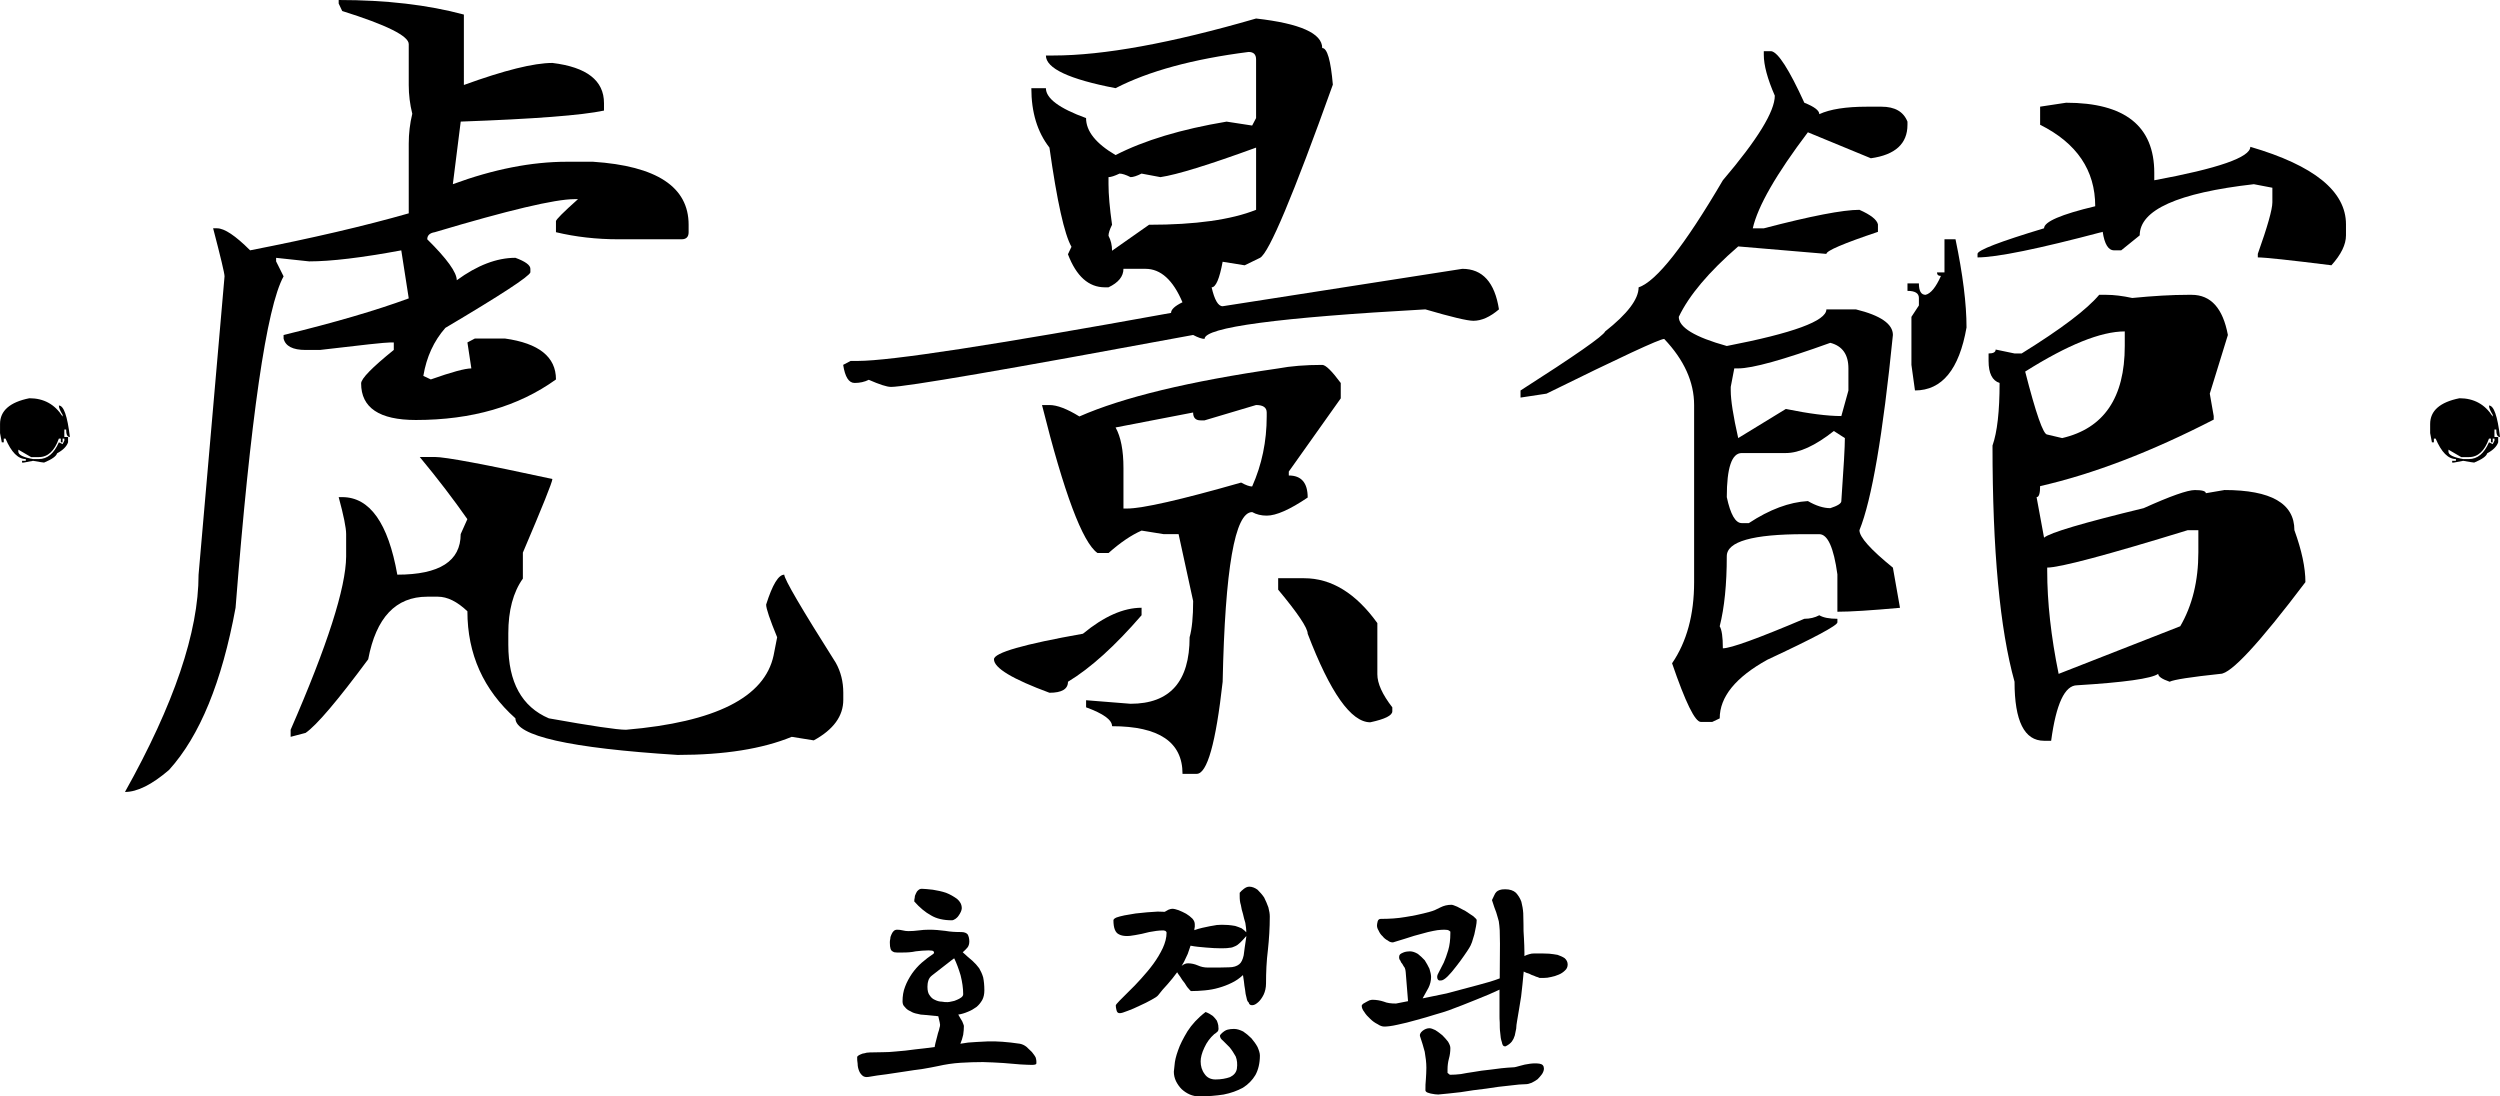
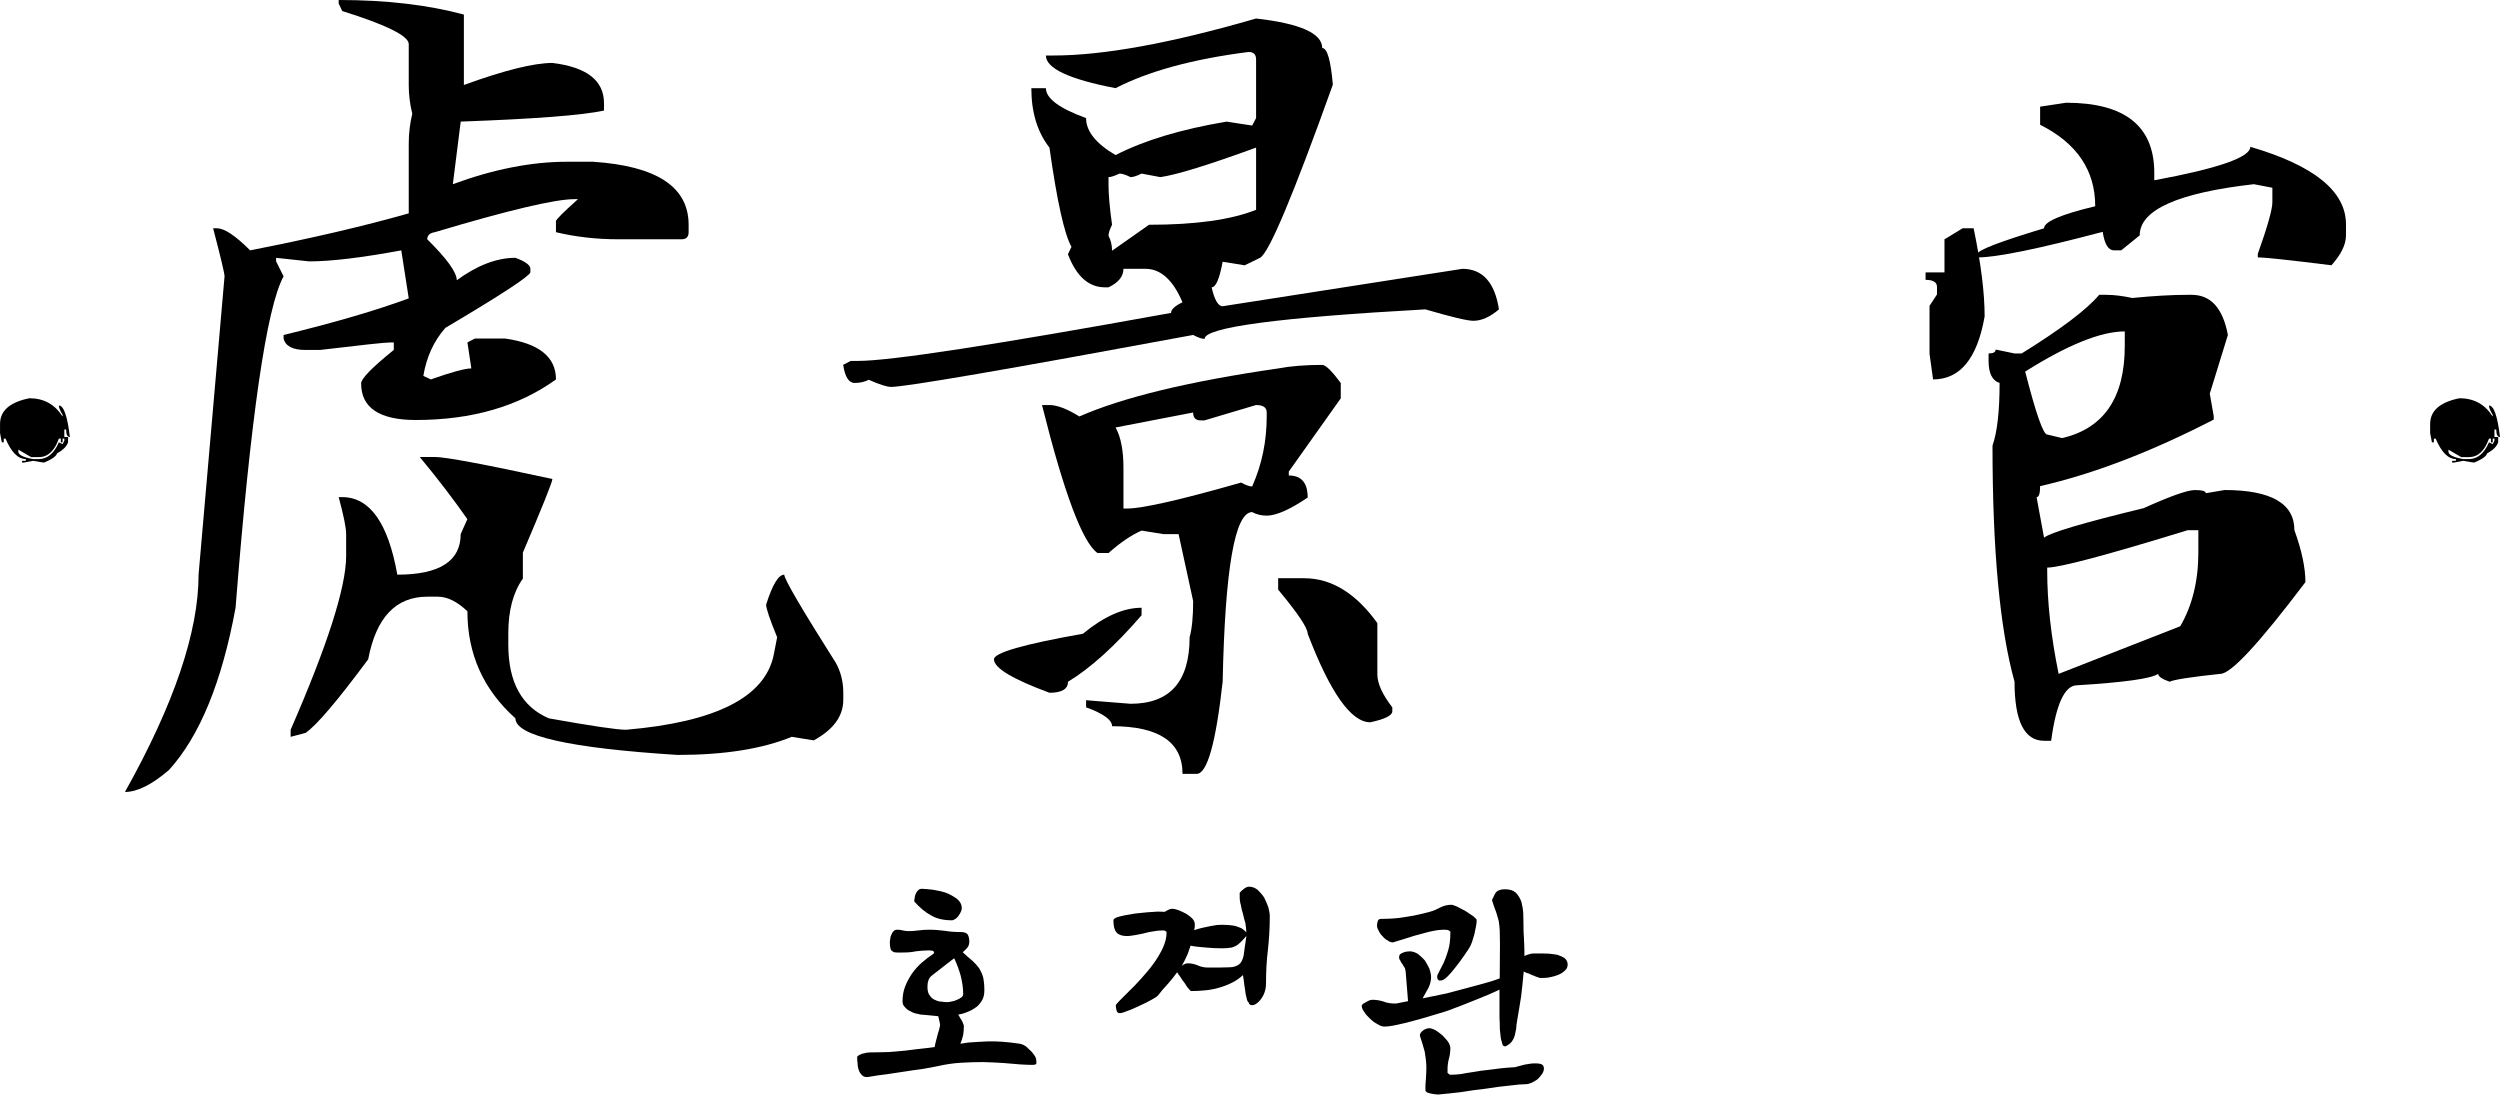
<svg xmlns="http://www.w3.org/2000/svg" id="_레이어_2" viewBox="0 0 1488.6 652.84">
  <g id="_레이어_1-2">
    <g>
      <path d="M466.97,342.19c-3.44,0-7.03,5.94-10.78,17.81,0,2.34,2.19,8.83,6.56,19.45l-2.11,10.78c-5.31,25-34.61,39.76-87.89,44.3-5.31,0-20.62-2.27-45.94-6.8-16.09-6.88-24.14-21.49-24.14-43.83v-6.8c0-13.59,2.89-24.45,8.67-32.58v-15.47c11.72-27.5,17.58-42.11,17.58-43.83-40.31-8.75-63.67-13.12-70.08-13.12h-8.91c10.62,12.81,20.08,25.16,28.36,37.03l-3.98,8.91c0,16.09-12.58,24.14-37.73,24.14-5.47-30.78-16.41-46.17-32.81-46.17h-2.11c2.97,10.94,4.45,18.28,4.45,22.03v13.36c-.16,18.6-11.17,52.97-33.05,103.12v4.22l8.91-2.34c6.56-4.53,18.98-19.14,37.27-43.83,4.69-24.84,16.41-37.27,35.16-37.27h6.33c5.62,0,11.48,2.89,17.58,8.67,0,25.47,9.53,46.72,28.59,63.75,0,10.47,32.19,17.73,96.56,21.8,27.81,0,50.47-3.6,67.97-10.78l13.12,2.11c11.72-6.41,17.58-14.45,17.58-24.14v-4.22c0-6.56-1.49-12.5-4.45-17.81-20.47-32.34-30.7-49.84-30.7-52.5Z" />
      <path d="M190.65,208.36c24.84-2.97,38.75-4.45,41.72-4.45h2.11v4.45c-12.97,10.47-19.45,17.11-19.45,19.92,0,14.53,10.86,21.8,32.58,21.8,33.28,0,61.09-8.05,83.44-24.14,0-13.44-10.16-21.56-30.47-24.38h-17.81l-4.45,2.34,2.34,15.47c-3.75,0-11.8,2.19-24.14,6.56l-4.45-2.11c1.88-11.25,6.25-20.78,13.12-28.59,32.97-19.53,49.84-30.55,50.62-33.05v-2.11c0-2.19-2.97-4.37-8.91-6.56-11.1,0-22.73,4.45-34.92,13.36,0-4.69-5.86-12.81-17.58-24.38,0-2.34,1.48-3.75,4.45-4.22,43.91-13.12,71.64-19.69,83.2-19.69h2.11c-8.75,7.81-13.12,12.19-13.12,13.12v6.56c11.72,2.81,24.14,4.22,37.27,4.22h37.5c2.81,0,4.22-1.41,4.22-4.22v-4.45c0-22.5-18.98-35-56.95-37.5h-15.47c-21.09,0-43.75,4.45-67.97,13.36l4.69-37.27c43.75-1.56,72.19-3.75,85.31-6.56v-4.45c0-13.44-10.24-21.41-30.7-23.91-11.1,0-28.67,4.38-52.73,13.12V8.67C254.78,2.89,229.94,0,201.66,0V2.11l2.11,4.45c26.4,8.28,39.61,14.85,39.61,19.69v24.38c0,5.78,.7,11.48,2.11,17.11-1.41,5.78-2.11,11.72-2.11,17.81v41.48c-26.25,7.5-57.74,14.85-94.45,22.03-8.75-8.75-15.31-13.12-19.69-13.12h-2.34c4.53,17.34,6.8,26.88,6.8,28.59l-15.47,177.66c0,34.06-14.61,77.19-43.83,129.38,7.34,0,16.09-4.38,26.25-13.12,18.28-20.16,31.48-52.35,39.61-96.56,8.91-113.12,18.44-178.91,28.59-197.34l-4.45-8.91v-2.11l19.69,2.11c12.97,0,31.25-2.19,54.84-6.56l4.45,28.59c-19.53,7.19-44.38,14.45-74.53,21.8v2.11c1.09,4.53,5.47,6.8,13.12,6.8h8.67Z" />
      <path d="M829.04,423.52v-2.34c-5.94-7.66-8.91-14.22-8.91-19.69v-30.47c-12.81-17.81-27.34-26.72-43.59-26.72h-15.47v6.8c11.72,14.06,17.58,22.81,17.58,26.25,13.44,35.16,25.86,52.73,37.27,52.73,8.75-1.88,13.12-4.06,13.12-6.56Z" />
      <path d="M679.74,366.33v-4.45c-10.78,0-22.42,5.16-34.92,15.47-35.31,6.25-52.97,11.33-52.97,15.23,0,5.16,11.02,11.8,33.05,19.92,7.34,0,11.02-2.19,11.02-6.56,13.44-8.12,28.04-21.33,43.83-39.61Z" />
      <path d="M530.44,230.39c8.75,0,68.75-10.31,180-30.94,2.97,1.56,5.23,2.34,6.8,2.34,0-6.87,43.83-12.73,131.48-17.58,15.47,4.53,25,6.8,28.59,6.8,4.84,0,9.92-2.26,15.23-6.8-2.5-16.09-9.77-24.14-21.8-24.14l-142.73,22.27c-2.66,0-4.84-3.75-6.56-11.25,2.5,0,4.69-5.08,6.56-15.23l13.12,2.11,9.14-4.45c5.31-2.81,19.76-37.19,43.36-103.12-1.25-14.53-3.36-21.8-6.33-21.8,0-8.75-13.12-14.61-39.38-17.58-50.63,14.69-90.86,22.03-120.7,22.03h-4.45c0,7.66,13.83,14.14,41.48,19.45,19.69-10.16,46.09-17.34,79.22-21.56,2.97,0,4.45,1.49,4.45,4.45v34.92l-2.34,4.45-15.23-2.34c-27.03,4.53-49.07,11.17-66.09,19.92-11.72-6.87-17.58-14.22-17.58-22.03-15.94-5.78-23.91-11.72-23.91-17.81h-8.67c0,14.38,3.59,26.17,10.78,35.39,4.53,32.03,8.91,51.72,13.12,59.06l-2.11,4.45c5,13.12,12.34,19.69,22.03,19.69h2.11c5.94-2.81,8.91-6.48,8.91-11.02h13.12c9.06,0,16.41,6.64,22.03,19.92-4.53,2.19-6.8,4.3-6.8,6.33-105,19.06-167.11,28.59-186.33,28.59h-4.45l-4.45,2.34c1.09,7.19,3.36,10.78,6.8,10.78,3.12,0,5.94-.62,8.44-1.88,6.41,2.81,10.78,4.22,13.12,4.22Zm153.75-96.56l-22.03,15.47c0-3.28-.7-6.25-2.11-8.91,0-1.56,.7-3.75,2.11-6.56-1.41-10-2.11-18.05-2.11-24.14v-4.22c1.41,0,3.59-.7,6.56-2.11,1.56,0,3.75,.7,6.56,2.11,1.56,0,3.75-.7,6.56-2.11l11.25,2.11c9.69-1.41,28.67-7.27,56.95-17.58v37.03c-14.85,5.94-36.09,8.91-63.75,8.91Z" />
      <path d="M704.11,460.78h8.44c6.25,0,11.4-18.28,15.47-54.84,1.41-67.34,7.27-101.02,17.58-101.02,2.5,1.41,5.39,2.11,8.67,2.11,5.62,0,13.75-3.59,24.38-10.78,0-8.75-3.75-13.12-11.25-13.12v-2.34l30.94-43.59v-9.14c-5.31-7.19-8.99-10.78-11.02-10.78-10,0-18.75,.7-26.25,2.11-52.97,7.66-92.42,17.19-118.36,28.59-7.35-4.53-13.28-6.8-17.81-6.8h-4.45c13.12,52.5,24.14,81.88,33.05,88.12h6.56c7.03-6.25,13.59-10.7,19.69-13.36l13.12,2.11h8.91l8.67,39.84c0,9.38-.7,16.56-2.11,21.56,0,26.4-11.72,39.61-35.16,39.61l-26.48-2.11v4.22c10.31,3.75,15.47,7.5,15.47,11.25,27.97,0,41.95,9.45,41.95,28.36Zm-33.05-157.97h-2.11v-24.14c0-10.47-1.56-18.52-4.69-24.14l46.17-8.91c0,3.13,1.48,4.69,4.45,4.69h2.34l30.7-9.14c4.22,0,6.33,1.49,6.33,4.45v2.34c0,14.85-2.89,28.75-8.67,41.72-1.56,0-3.75-.78-6.56-2.34-36.09,10.31-58.75,15.47-67.97,15.47Z" />
-       <path d="M1107.19,315.7c7.34-18.12,13.98-56.87,19.92-116.25,0-6.56-7.35-11.64-22.03-15.23h-17.58c0,6.88-19.77,14.14-59.3,21.8-19.06-5.31-28.59-11.09-28.59-17.34,6.09-12.81,17.89-26.8,35.39-41.95l52.5,4.45c0-1.88,10.23-6.25,30.7-13.12v-4.45c-.63-2.81-4.3-5.7-11.02-8.67-9.84,0-28.83,3.67-56.95,11.02h-6.56c2.97-13.12,13.91-32.19,32.81-57.19l37.5,15.47c14.53-2.03,21.8-8.67,21.8-19.92v-1.88c-2.34-5.94-7.5-8.91-15.47-8.91h-8.67c-12.5,0-21.95,1.49-28.36,4.45,0-2.19-2.97-4.45-8.91-6.8-9.06-19.84-15.63-30.08-19.69-30.7h-4.45v2.11c0,6.25,2.19,14.38,6.56,24.38,0,9.38-10.31,26.17-30.94,50.39-22.81,38.91-39.53,60.16-50.16,63.75,0,7.03-6.64,15.78-19.92,26.25-1.09,2.66-17.89,14.38-50.39,35.16v4.22l15.47-2.34c44.06-21.72,67.42-32.58,70.08-32.58,11.87,12.5,17.81,25.63,17.81,39.38v105.47c0,19.38-4.38,35.47-13.12,48.28,7.97,23.28,13.67,34.92,17.11,34.92h6.8l4.45-2.11c0-12.81,9.45-24.45,28.36-34.92,27.81-12.97,41.72-20.39,41.72-22.27v-2.11c-4.84,0-8.44-.7-10.78-2.11-2.66,1.41-5.62,2.11-8.91,2.11-27.66,11.72-43.83,17.58-48.52,17.58,0-6.72-.63-11.09-1.88-13.12,2.81-11.09,4.22-25,4.22-41.72,0-8.75,15.39-13.12,46.17-13.12h8.91c5,0,8.59,7.97,10.78,23.91v22.27c7.65,0,20.08-.78,37.27-2.34l-4.22-23.91c-13.28-10.78-19.92-18.2-19.92-22.27Zm-10.78-17.34c0,1.41-2.19,2.81-6.56,4.22-4.06,0-8.52-1.41-13.36-4.22-11.1,.63-22.81,5-35.16,13.12h-4.22c-3.75,0-6.72-5.16-8.91-15.47,0-17.5,2.97-26.25,8.91-26.25h26.25c7.97,0,17.5-4.37,28.59-13.12l6.56,4.22c0,5-.7,17.5-2.11,37.5Zm4.22-65.86l-4.22,15.23c-8.28,0-19.3-1.41-33.05-4.22l-28.36,17.34c-2.97-13.12-4.45-22.58-4.45-28.36v-2.11l2.11-11.02h2.34c8.44,0,26.72-5.08,54.84-15.23,7.19,1.88,10.78,6.95,10.78,15.23v13.12Z" />
-       <path d="M1157.82,142.5v19.69h-4.45c0,1.41,.78,2.11,2.34,2.11-2.97,6.72-6.02,10.47-9.14,11.25-2.66,0-3.98-2.26-3.98-6.8h-6.8v4.45c4.53,0,6.8,1.41,6.8,4.22v4.45l-4.45,6.8v28.59l2.11,15.23c16.09,0,26.33-12.5,30.7-37.5,0-14.06-2.19-31.56-6.56-52.5h-6.56Z" />
+       <path d="M1157.82,142.5v19.69h-4.45h-6.8v4.45c4.53,0,6.8,1.41,6.8,4.22v4.45l-4.45,6.8v28.59l2.11,15.23c16.09,0,26.33-12.5,30.7-37.5,0-14.06-2.19-31.56-6.56-52.5h-6.56Z" />
      <path d="M1324.46,291.8l-11.02,1.88c0-1.25-2.19-1.88-6.56-1.88s-14.53,3.6-30.47,10.78c-36.09,8.75-55.86,14.61-59.3,17.58l-4.45-24.14c1.41,0,2.11-2.19,2.11-6.56,31.56-7.19,66.01-20.39,103.36-39.61v-2.11l-2.34-13.36,10.78-34.92c-2.97-15.94-10.16-23.91-21.56-23.91h-2.34c-9.38,0-20.39,.63-33.05,1.88-5.78-1.25-10.94-1.88-15.47-1.88h-4.22c-7.35,8.75-22.73,20.39-46.17,34.92h-4.22l-11.25-2.34c0,1.56-1.41,2.34-4.22,2.34v4.45c0,7.35,2.19,11.72,6.56,13.12,0,16.88-1.41,29.3-4.22,37.27,0,62.34,4.37,109.22,13.12,140.62,0,23.44,5.86,35.16,17.58,35.16h4.22c2.97-22.03,8.12-33.05,15.47-33.05,28.12-1.72,44.22-3.98,48.28-6.8,0,1.56,2.26,3.13,6.8,4.69,2.5-1.25,12.58-2.81,30.23-4.69,6.25,0,23.12-18.2,50.62-54.61,0-8.59-2.19-18.9-6.56-30.94,0-15.94-13.91-23.91-41.72-23.91Zm-118.59-70.55c25.31-15.94,45.08-23.91,59.3-23.91v8.67c0,30.78-12.42,49.06-37.27,54.84l-8.91-2.11c-2.34,0-6.72-12.5-13.12-37.5Zm103.12,107.58c0,17.03-3.6,31.72-10.78,44.06l-72.42,28.36c-4.53-22.19-6.8-42.66-6.8-61.41v-1.88c7.5,0,35.39-7.42,83.67-22.27h6.33v13.12Z" />
      <path d="M1339.93,87.42c0,6.25-19.06,12.89-57.19,19.92v-4.45c0-27.81-17.5-41.72-52.5-41.72l-15.47,2.34v10.78c21.87,10.94,32.81,27.11,32.81,48.52-20.31,4.84-30.47,9.22-30.47,13.12-26.41,7.97-39.61,13.05-39.61,15.23v2.11c11.4,0,36.25-5.08,74.53-15.23,1.09,7.35,3.36,11.02,6.8,11.02h4.22l11.02-8.91c0-15.15,22.65-25.31,67.97-30.47l11.02,2.11v8.67c0,4.22-2.89,14.45-8.67,30.7v2.11c4.22,0,18.83,1.56,43.83,4.69,5.78-6.41,8.67-12.34,8.67-17.81v-6.56c0-19.69-18.98-35.08-56.95-46.17Z" />
      <path d="M563.3,531.6c-2.52-.84-5.18-1.4-7.84-1.82-2.8-.28-4.9-.56-6.58-.56-.84,0-1.54,.28-2.1,.84-.7,.56-1.12,1.26-1.4,1.96-.42,.84-.7,1.54-.7,2.38-.28,.98-.28,1.82-.28,2.38,3.22,3.64,6.58,6.44,9.94,8.26,3.22,1.96,7.42,2.94,12.46,2.94,.56,0,1.26-.28,2.1-.84,.56-.42,1.26-.98,1.82-1.82,.56-.7,.98-1.54,1.4-2.38,.28-.7,.56-1.4,.56-2.1,0-2.24-.98-4.06-2.8-5.6-1.96-1.4-4.06-2.66-6.58-3.64Z" />
      <path d="M614.4,626.38c-.98-.98-2.1-1.96-3.22-3.08-1.26-.98-2.52-1.54-3.92-1.82-7.56-1.12-13.86-1.54-18.9-1.4-5.18,.28-9.1,.42-11.9,.7l-4.62,.7c.7-1.68,1.26-3.36,1.68-5.32,.28-1.82,.42-3.64,.42-5.32,0-.28-.42-1.26-.98-2.66-.84-1.26-1.54-2.66-2.38-4.06,1.96-.28,3.78-.84,5.74-1.68,1.82-.7,3.5-1.68,5.04-2.8,1.4-1.12,2.52-2.52,3.5-4.2,.84-1.54,1.26-3.5,1.26-5.74,0-3.08-.28-5.6-.7-7.7-.56-1.96-1.4-3.78-2.38-5.46-1.12-1.54-2.52-3.08-4.06-4.48-1.68-1.4-3.64-3.08-5.74-5.04,.98-.84,1.96-1.82,2.8-2.8,.7-.84,1.12-2.1,1.12-3.64,0-1.82-.42-3.22-.98-4.2-.7-.84-1.96-1.4-3.78-1.4-3.36,0-6.44-.14-9.52-.7-3.22-.42-6.44-.7-9.66-.7-2.1,0-4.2,.14-6.16,.42-2.1,.28-4.2,.42-6.16,.42-1.12,0-2.24-.14-3.36-.42-1.12-.28-2.24-.42-3.36-.42-.84,0-1.54,.28-2.1,.84s-.98,1.26-1.26,1.96c-.42,.84-.7,1.68-.7,2.52-.28,.98-.28,1.82-.28,2.38,0,1.68,.14,2.8,.42,3.64,.28,.84,.7,1.4,1.4,1.68,.56,.42,1.26,.56,2.38,.56h3.64c2.52,0,5.04-.14,7.56-.7,2.52-.28,5.04-.56,7.7-.56,.42,0,1.12,.14,1.96,.14,.84,.14,1.26,.56,1.26,1.26l-.28,.56c-2.52,1.68-4.76,3.36-7,5.32-2.24,1.96-4.2,4.2-5.88,6.58-1.68,2.52-3.08,5.04-4.06,7.7-1.12,2.8-1.54,5.74-1.54,8.82,0,1.4,.42,2.52,1.4,3.36,.84,1.12,1.96,1.96,3.36,2.52,1.26,.84,2.66,1.26,4.2,1.54,1.4,.42,2.52,.56,3.64,.56l8.68,.84c.28,1.4,.56,2.52,.84,3.64,.28,1.12,.28,1.96,.14,2.38-.14,.28-.28,1.12-.56,2.24-.42,1.26-.84,2.52-1.12,3.92-.42,1.4-.7,2.66-.98,3.78-.28,1.26-.42,1.96-.42,1.96v.42c-3.92,.56-7.84,.98-11.62,1.4-3.92,.56-7.7,.98-11.62,1.26-2.52,.28-5.18,.42-7.7,.42-2.66,0-5.18,.14-7.7,.14-.42,0-.98,.14-1.82,.14-.84,.28-1.68,.42-2.52,.56-.84,.28-1.68,.7-2.24,.98-.7,.42-.98,.84-.98,1.12,0,1.12,0,2.52,.28,3.92,0,1.4,.28,2.8,.84,4.2,.42,1.12,1.12,2.1,2.1,2.94,.84,.7,1.96,.98,3.64,.7,3.22-.56,6.72-1.12,10.5-1.54,3.64-.56,7.42-1.12,11.2-1.68,3.64-.56,7.28-1.12,10.64-1.54,3.36-.56,6.3-1.12,8.96-1.68,4.34-.98,8.82-1.68,13.44-1.96,4.48-.28,8.96-.42,13.3-.42,4.2,.14,8.26,.28,12.18,.56,3.78,.28,7.14,.56,10.08,.84,2.8,.14,5.18,.28,6.86,.28s2.52-.28,2.66-.7c.14-1.26,0-2.52-.42-3.78-.56-1.12-1.4-2.1-2.24-3.22Zm-47.6-30.1c-1.12,.28-1.96,.42-2.52,.42-1.12,0-2.24,0-3.5-.28-1.4,0-2.8-.42-3.92-.98-1.4-.56-2.38-1.4-3.22-2.66-.98-1.12-1.4-2.94-1.4-5.18,0-1.26,.14-2.52,.56-3.78,.28-1.12,1.12-2.24,2.24-3.08l12.6-9.8,.56-.28c1.4,2.94,2.66,6.3,3.78,10.08,.98,3.92,1.54,7.7,1.54,11.2,0,.84-.42,1.4-1.12,1.96-.84,.56-1.68,1.12-2.52,1.4-1.12,.56-2.1,.84-3.08,.98Z" />
-       <path d="M745.16,618.26c-1.54-1.54-3.22-2.94-4.9-4.06-1.96-.98-3.78-1.54-5.46-1.54-1.4,0-2.66,.14-3.78,.42-1.26,.28-2.66,1.26-4.06,2.66l-.56,.84c0,1.12,.56,2.1,1.82,3.08l3.92,3.92c1.4,1.68,2.52,3.5,3.64,5.46,.84,2.1,1.12,4.48,.7,7.42-.42,2.24-1.82,3.78-4.06,4.9-2.38,.84-5.32,1.4-8.68,1.4-2.8,0-5.04-1.12-6.44-3.22-1.68-2.24-2.38-4.76-2.38-7.56,0-2.24,.7-5.04,2.24-8.26,1.4-3.08,3.36-5.74,5.88-7.98,.7-.42,1.26-.84,1.82-1.4,.42-.28,.7-.98,.7-1.96,0-.28-.14-.98-.14-1.82-.14-.84-.42-1.68-.84-2.8-.56-.84-1.4-1.82-2.38-2.8-1.12-.84-2.52-1.68-4.34-2.38-4.76,3.64-8.26,7.56-10.78,11.48-2.52,4.2-4.48,7.98-5.6,11.34-1.26,3.5-1.96,6.44-2.1,8.82-.28,2.24-.42,3.64-.42,3.92,0,1.96,.42,3.78,1.26,5.6,.84,1.68,1.96,3.36,3.36,4.76,1.4,1.26,2.94,2.38,4.9,3.22,1.68,.7,3.5,1.12,5.46,1.12,5.32,0,10.22-.42,14.7-1.12,4.34-.84,8.12-2.24,11.48-4.06,3.08-1.96,5.6-4.48,7.42-7.56,1.68-3.08,2.66-7,2.66-11.62,0-1.4-.56-3.08-1.4-5.04-.98-1.82-2.24-3.5-3.64-5.18Z" />
      <path d="M752.72,534.4c-1.12-1.68-2.52-3.22-3.92-4.62-1.54-1.12-3.22-1.82-4.9-1.82-1.12,0-2.1,.42-3.22,1.26-1.12,.84-1.96,1.68-2.52,2.38v1.96c0,1.96,.14,3.64,.7,5.32,.28,1.82,.7,3.64,1.26,5.32,.42,1.82,.84,3.64,1.4,5.32,.28,1.82,.56,3.64,.56,5.6-.84-.84-1.68-1.68-2.8-2.38-1.26-.56-2.52-.98-3.78-1.4-1.4-.28-2.8-.42-4.2-.56-1.4,0-2.66-.14-3.78-.14-.84,0-1.82,.14-2.94,.14-1.26,.28-2.66,.42-4.06,.7-1.54,.28-3.08,.7-4.62,.98-1.68,.42-3.36,.84-4.76,1.4,0-.7,.14-1.4,.28-1.96v-1.54c0-1.12-.42-2.24-1.4-3.36-1.12-1.12-2.38-2.1-3.78-2.94-1.54-.84-3.08-1.54-4.48-2.1-1.68-.56-2.8-.84-3.36-.84-1.12,0-1.96,.28-2.66,.56-.84,.42-1.54,.84-2.24,1.26-.98,0-2.38-.14-4.2-.14-1.96,.14-4.06,.28-6.3,.42-2.24,.28-4.62,.42-6.86,.7-2.52,.42-4.62,.84-6.58,1.12-1.96,.42-3.64,.84-4.76,1.26-1.26,.56-1.82,1.12-1.82,1.68,0,4.62,1.12,7.42,3.36,8.4,2.1,1.12,5.32,1.26,9.52,.42,2.52-.42,5.32-.98,8.4-1.82,2.94-.56,5.74-.98,8.4-.98,.28,0,.7,.14,1.26,.28,.42,.28,.7,.7,.7,1.12,0,2.94-.84,6.02-2.24,9.1-1.54,3.22-3.36,6.3-5.6,9.38-2.24,3.08-4.76,6.02-7.28,8.82-2.66,2.94-5.04,5.46-7.28,7.56-2.24,2.24-4.2,4.2-5.6,5.6-1.54,1.54-2.24,2.52-2.24,2.8,0,.84,.14,1.68,.42,2.8,.28,1.26,.84,1.82,1.96,1.82,.84,0,2.38-.42,4.76-1.4,2.24-.84,4.62-1.82,7.14-3.08,2.52-1.12,4.76-2.24,7-3.5,2.1-1.12,3.36-1.96,3.92-2.66,1.68-2.24,3.64-4.48,5.74-6.72,1.96-2.24,3.78-4.48,5.6-7,.28,.56,.98,1.54,1.82,2.66,.84,1.4,1.68,2.66,2.66,3.78,.84,1.4,1.54,2.52,2.38,3.36,.7,.98,1.26,1.4,1.54,1.4,2.52,0,5.32-.14,8.12-.42,2.8-.28,5.46-.7,8.26-1.54,2.52-.7,5.18-1.68,7.7-2.94,2.38-1.12,4.62-2.66,6.72-4.62,.14,.98,.28,2.24,.56,3.78,.14,1.68,.42,3.36,.7,5.04,.14,1.68,.42,3.22,.84,4.62,.28,1.54,.7,2.52,1.26,2.8,.28,1.26,1.12,1.82,2.24,1.68,1.12,0,2.24-.7,3.5-1.82,1.12-.98,2.24-2.52,3.22-4.48,.84-1.82,1.4-4.06,1.4-6.58,0-6.72,.28-13.3,1.12-20.02,.7-6.44,1.12-13.16,1.12-19.88,0-1.54-.28-3.36-.84-5.46-.7-1.96-1.54-3.92-2.52-5.88Zm-10.64,23.52c-.7,4.76-1.26,8.4-1.54,10.92-.56,2.52-1.4,4.34-2.66,5.32-1.4,1.12-3.36,1.82-6.16,1.82-2.94,.14-7.14,.14-12.46,.14-2.24,0-4.2-.42-6.02-1.26-1.96-.84-3.92-1.26-5.88-1.26-.84,0-1.4,.14-1.96,.42-.7,.28-1.26,.7-1.82,1.12l1.4-2.38c.7-1.4,1.4-3.08,2.24-4.76,.56-1.54,1.12-3.22,1.68-4.9,2.8,.56,5.88,.84,9.38,1.12,3.36,.28,6.02,.42,8.26,.42s4.06,0,5.46-.28c1.26,0,2.38-.42,3.5-.98,.98-.42,1.96-1.12,3.08-2.24,.84-.84,2.1-2.1,3.5-3.78v.56Z" />
      <path d="M931.64,570.52c-1.26-.84-2.66-1.4-4.2-1.96-1.68-.28-3.36-.56-5.04-.7-1.82,0-3.22-.14-4.34-.14h-4.48c-1.12,0-2.1,.14-2.94,.42-1.12,.28-2.1,.7-2.94,1.12v-2.24c0-2.66-.14-5.46-.28-8.4-.28-2.8-.28-5.6-.28-8.4,0-1.82-.14-3.92-.14-6.44-.14-2.38-.56-4.62-1.12-6.86-.7-1.96-1.82-3.78-3.22-5.32-1.54-1.4-3.64-2.1-6.44-2.1-1.4,0-2.52,.14-3.22,.42-.84,.28-1.54,.7-1.96,1.12-.56,.56-.98,1.26-1.26,1.96-.42,.84-.84,1.82-1.4,2.94,.98,3.08,1.82,5.6,2.52,7.28,.56,1.96,1.12,3.64,1.54,5.32,.28,1.68,.42,3.5,.56,5.46,0,1.96,.14,4.62,.14,7.98l-.14,20.58c-3.64,1.4-7.84,2.66-12.74,3.92-5.04,1.4-11.34,3.08-18.9,5.04l-14.28,2.94c1.12-2.1,2.38-4.2,3.5-6.3,.98-1.96,1.54-4.2,1.54-6.44,0-1.4-.42-3.08-.98-4.9-.84-1.68-1.68-3.36-2.8-5.04-1.26-1.4-2.66-2.66-4.06-3.78-1.68-.98-3.22-1.54-4.76-1.54-.56,0-1.12,.14-1.82,.14-.84,.14-1.54,.28-2.1,.56-.84,.28-1.4,.7-1.82,.98-.56,.56-.7,1.12-.7,1.68,0,.84,.14,1.54,.7,2.1,.28,.84,.7,1.54,1.26,2.1,.42,.84,.84,1.54,1.4,2.24,.28,.84,.56,1.68,.56,2.52l1.4,17.36-7.14,1.4h-.14c-2.8,0-5.18-.28-7.14-1.12-2.1-.7-4.48-1.12-7-1.12-.28,0-.84,.14-1.4,.28-.7,.28-1.4,.7-1.96,.98-.84,.42-1.4,.84-1.96,1.12-.56,.56-.84,.84-.84,1.12,0,1.12,.42,2.38,1.54,3.78,.84,1.4,2.1,2.8,3.5,4.06,1.4,1.4,2.8,2.38,4.48,3.22,1.4,.98,2.8,1.4,3.92,1.4,1.68,0,4.34-.28,7.98-1.12,3.5-.7,7.28-1.68,11.2-2.8,3.78-.98,7.42-2.1,11.06-3.22,3.5-.98,6.16-1.82,8.12-2.52,5.46-1.96,10.92-4.2,16.52-6.44,5.32-2.1,9.94-4.06,13.72-5.88v15.96c0,.56,0,1.82,.14,3.64,0,1.96,0,4.06,.28,6.02,.14,2.24,.42,4.06,.98,5.6,.28,1.68,.84,2.52,1.68,2.52h.56c1.68-.84,2.94-1.82,3.78-2.94,.7-.98,1.26-2.1,1.68-3.5,.28-1.12,.56-2.52,.84-4.06,0-1.4,.28-3.08,.56-4.76,.84-4.62,1.54-9.38,2.38-14.42,.56-4.9,1.12-9.8,1.54-14.84,.98,.56,2.1,.98,3.22,1.26,.98,.56,1.96,.98,2.94,1.26,.84,.42,1.54,.7,2.24,.84,.56,.28,.84,.42,.98,.42h2.94c1.12,0,2.38-.14,4.06-.56,1.4-.28,2.94-.7,4.48-1.4,1.4-.56,2.66-1.4,3.78-2.52,.98-.84,1.54-2.1,1.54-3.5,0-1.54-.7-2.8-1.82-3.78Z" />
      <path d="M916.8,633.38c-1.68-.28-3.64-.28-5.74,0-2.24,.28-4.2,.7-6.02,1.26-1.96,.56-3.08,.84-3.36,.84-5.6,.28-10.22,.84-14,1.4-3.92,.42-7.42,.84-10.22,1.4-2.94,.42-5.46,.84-7.56,1.26-2.24,.28-4.48,.42-6.58,.42l-1.4-1.12v-2.1c0-2.24,.28-4.34,.84-6.44,.56-1.96,.84-4.06,.84-6.3,0-1.12-.56-2.38-1.4-3.78-.98-1.26-2.1-2.52-3.36-3.78-1.4-1.12-2.8-2.24-4.2-3.08-1.4-.7-2.66-1.12-3.5-1.12-1.4,0-2.8,.56-4.06,1.54-1.4,1.12-1.96,2.38-1.4,3.64,.98,2.8,1.82,5.74,2.66,8.82,.56,3.22,.98,6.44,.98,9.52,0,2.24-.14,4.48-.28,6.72-.28,2.24-.28,4.48-.28,6.72,0,.42,.28,.84,.98,1.26,.56,.28,1.4,.42,2.24,.7,.84,.14,1.68,.28,2.52,.42,.84,0,1.4,.14,1.82,.14,3.78-.28,8.26-.84,13.44-1.4,5.04-.84,10.08-1.54,15.12-2.1,5.04-.84,9.66-1.4,14-1.82,4.2-.56,7.56-.84,9.8-.84,.84,0,1.96-.28,3.36-.84,1.12-.56,2.38-1.26,3.5-2.1,.98-.98,1.82-1.96,2.66-3.08,.7-1.12,1.12-2.24,1.12-3.22,0-1.68-.84-2.66-2.52-2.94Z" />
      <path d="M862.34,565.76c-.84,2.94-1.82,5.46-2.66,7.42-1.12,2.24-1.96,3.92-2.66,5.18-.84,1.4-1.26,2.52-1.26,3.22,0,1.12,.28,1.82,1.12,2.24h1.12c.98,0,2.38-.84,4.06-2.52,1.54-1.54,3.22-3.5,4.9-5.74,1.68-2.1,3.22-4.2,4.76-6.44,1.4-1.96,2.38-3.5,3.08-4.62,.56-.84,1.12-1.96,1.68-3.5,.42-1.4,.84-2.94,1.4-4.62,.28-1.54,.7-3.08,.98-4.76,.28-1.4,.42-2.66,.42-3.78,0-.42-.7-1.12-1.96-2.24-1.4-.98-2.94-1.96-4.62-3.08-1.82-.98-3.5-1.82-5.04-2.66-1.68-.7-2.8-1.12-3.36-1.12-2.52,0-4.62,.56-6.58,1.54-2.1,1.12-4.2,2.1-6.44,2.66-5.04,1.4-9.94,2.38-14.42,3.08-4.76,.84-9.66,1.12-14.7,1.12-.98,0-1.54,.56-1.82,1.4-.28,1.12-.42,1.96-.42,2.52,0,.98,.28,1.96,.98,3.08,.56,1.26,1.26,2.38,2.38,3.36,.84,1.12,1.96,1.96,3.08,2.52,.98,.84,1.96,1.12,3.08,1.12,5.04-1.54,9.24-2.8,12.6-3.92,3.22-.84,6.02-1.68,8.26-2.24,2.24-.56,4.06-.84,5.6-1.12,1.4-.14,2.66-.28,4.06-.28,.56,0,1.26,.14,1.96,.14,.56,.14,1.12,.42,1.68,.98v.98c0,3.92-.42,7.28-1.26,10.08Z" />
      <path d="M1485.32,255.77h1.05c0,2.97,.74,4.45,2.23,4.45-1.48-12.5-3.67-18.75-6.56-18.75,0,1.33,.74,3.16,2.23,5.51v1.05c-4.61-7.27-11.21-10.9-19.8-10.9-11.64,2.34-17.46,7.46-17.46,15.35v5.39l1.05,5.51h1.17v-2.23h1.05c3.44,8.12,7.46,12.19,12.07,12.19v1.05h-2.23v1.05h1.05l5.51-1.05c3.91,.7,6.09,1.05,6.56,1.05,4.69-1.95,7.27-3.79,7.73-5.51,3.52-1.88,5.7-4.06,6.56-6.56v-3.16h-2.23v-4.45Zm0,6.56l-1.05,2.11-2.23-1.05c-2.89,6.64-6.88,9.96-11.95,9.96h-3.4c-5.86-1.02-8.79-2.5-8.79-4.45v-1.17l7.62,4.45h4.57c5.39,0,9.38-3.67,11.95-11.02h1.17v2.23h1.05v-2.23h1.05v1.17Z" />
      <path d="M39.38,255.77c0,2.97,.74,4.45,2.23,4.45-1.48-12.5-3.67-18.75-6.56-18.75,0,1.33,.74,3.16,2.23,5.51v1.05c-4.61-7.27-11.21-10.9-19.8-10.9-11.64,2.34-17.46,7.46-17.46,15.35v5.39l1.05,5.51h1.17v-2.23h1.05c3.44,8.12,7.46,12.19,12.07,12.19v1.05h-2.23v1.05h1.05l5.51-1.05c3.91,.7,6.09,1.05,6.56,1.05,4.69-1.95,7.27-3.79,7.73-5.51,3.52-1.88,5.7-4.06,6.56-6.56v-3.16h-2.23v-4.45h1.05Zm-1.05,6.56l-1.05,2.11-2.23-1.05c-2.89,6.64-6.88,9.96-11.95,9.96h-3.4c-5.86-1.02-8.79-2.5-8.79-4.45v-1.17l7.62,4.45h4.57c5.39,0,9.38-3.67,11.95-11.02h1.17v2.23h1.05v-2.23h1.05v1.17Z" />
    </g>
  </g>
</svg>